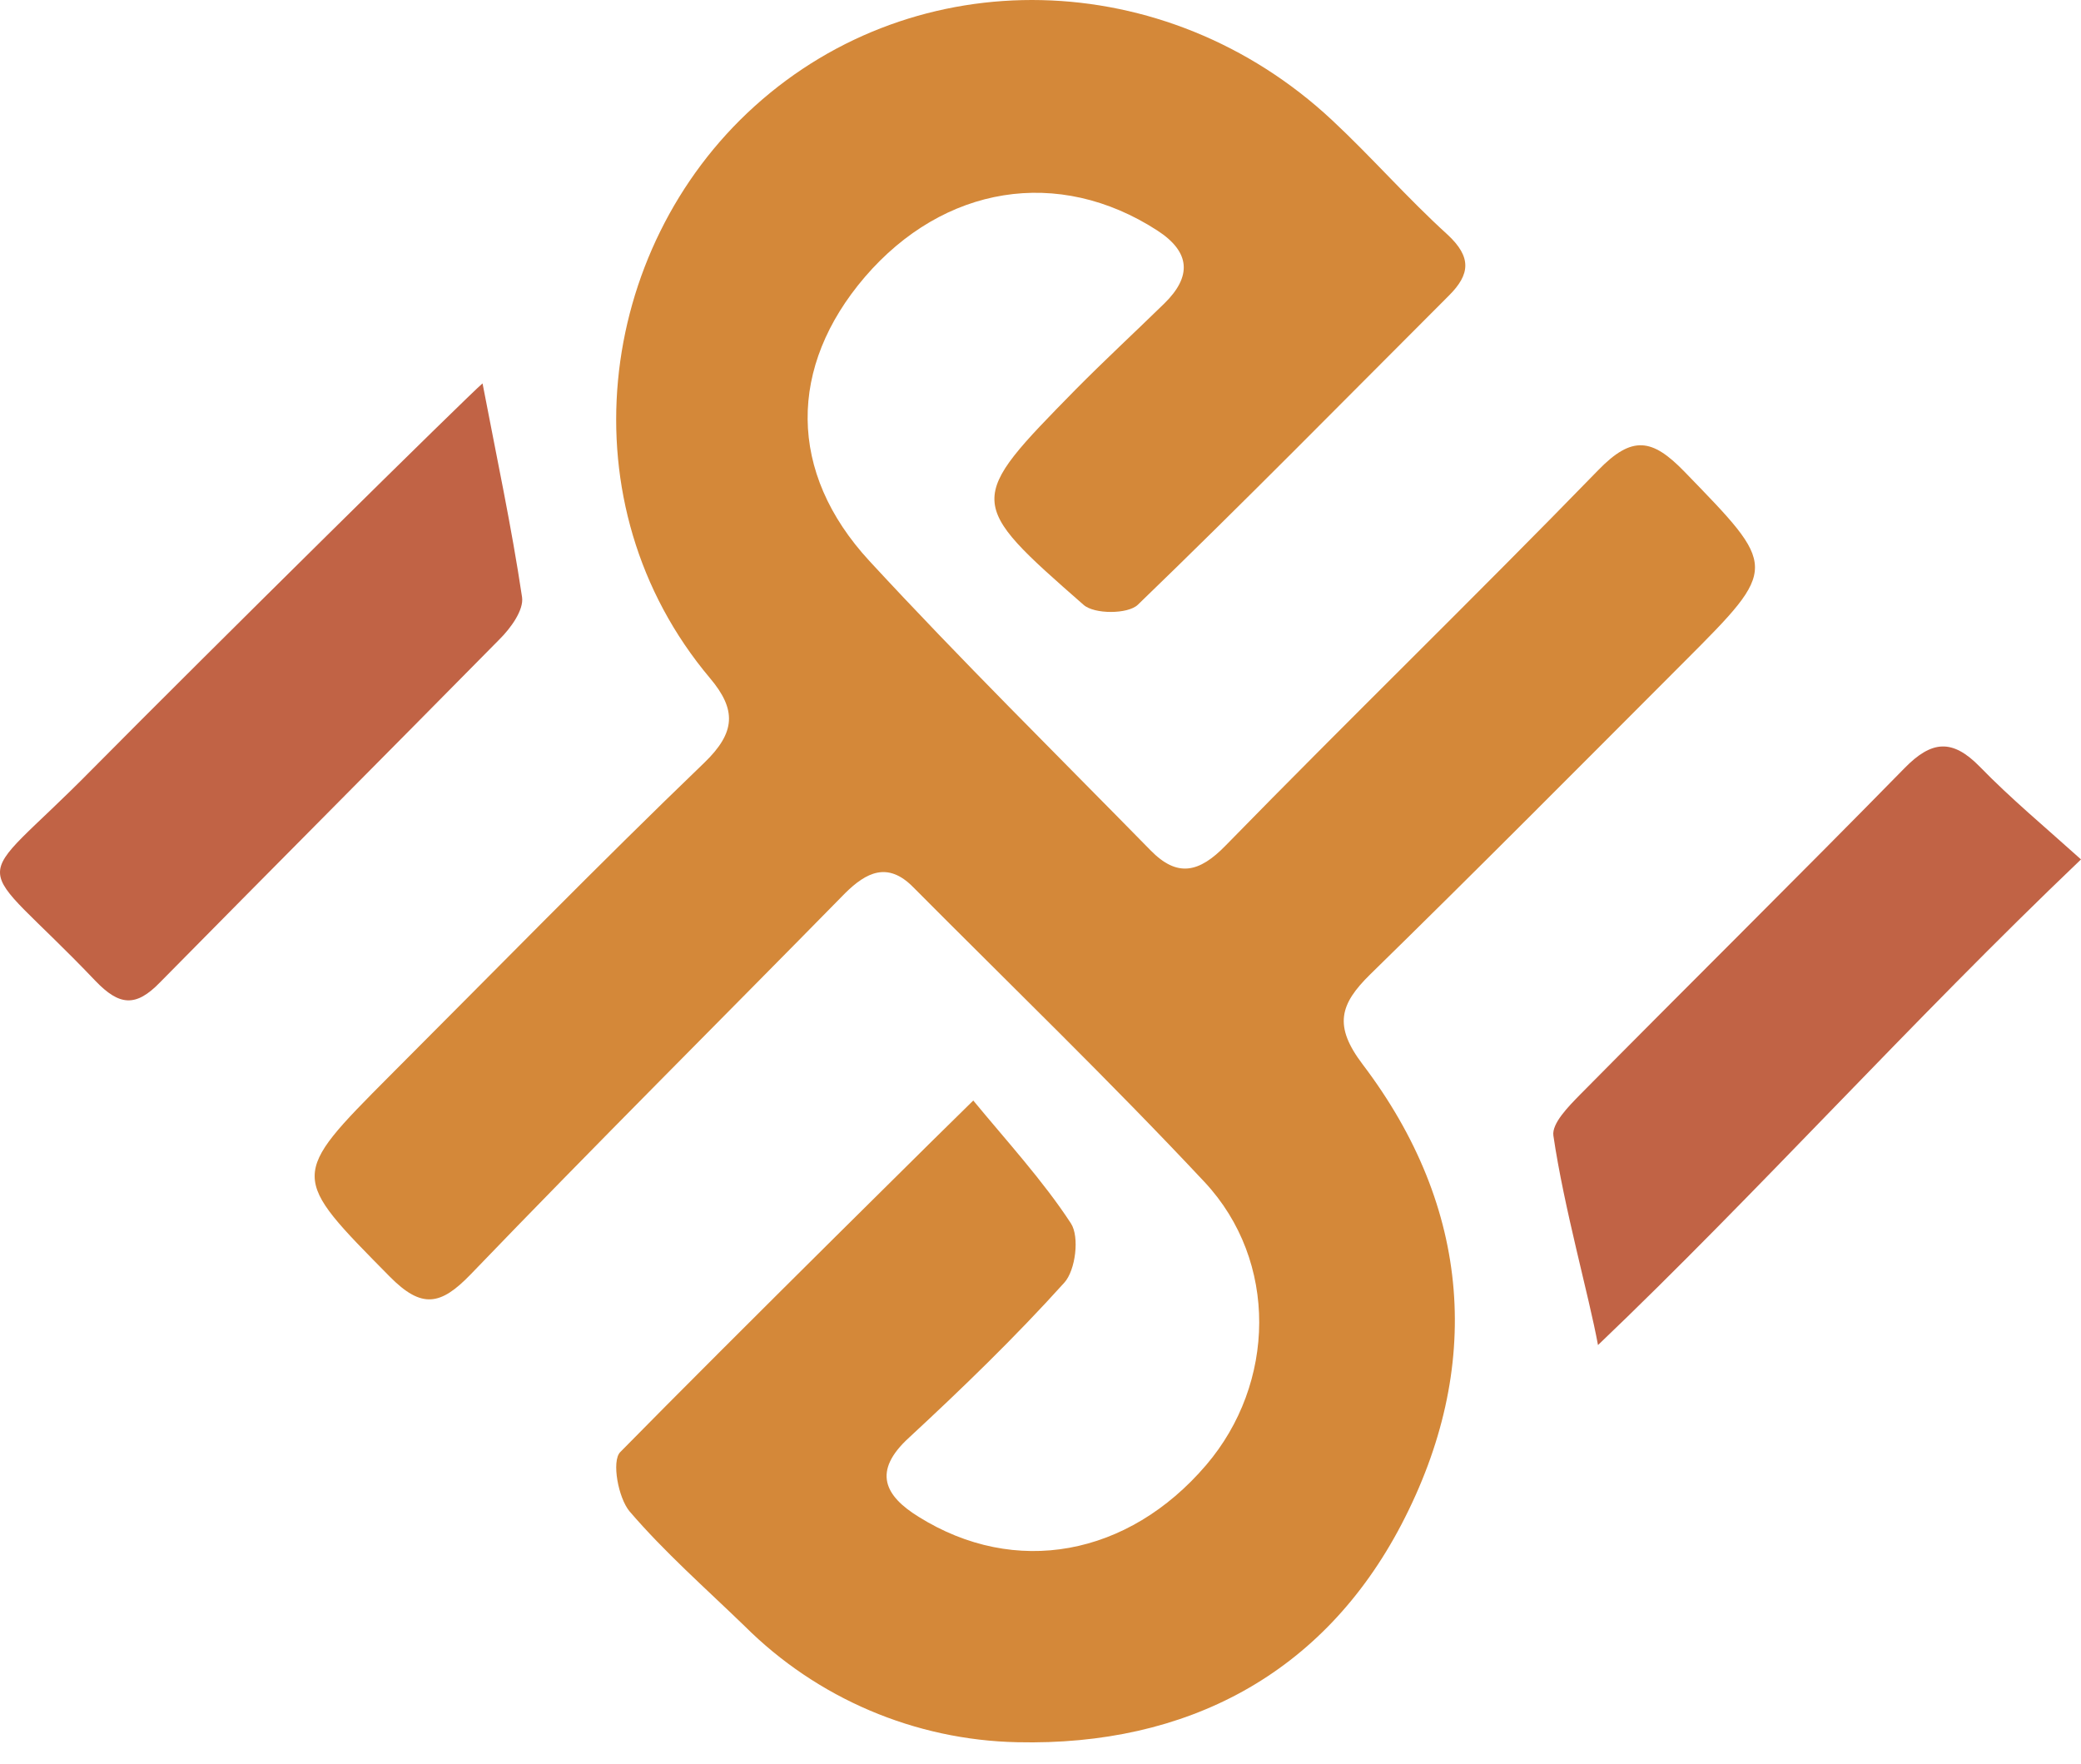
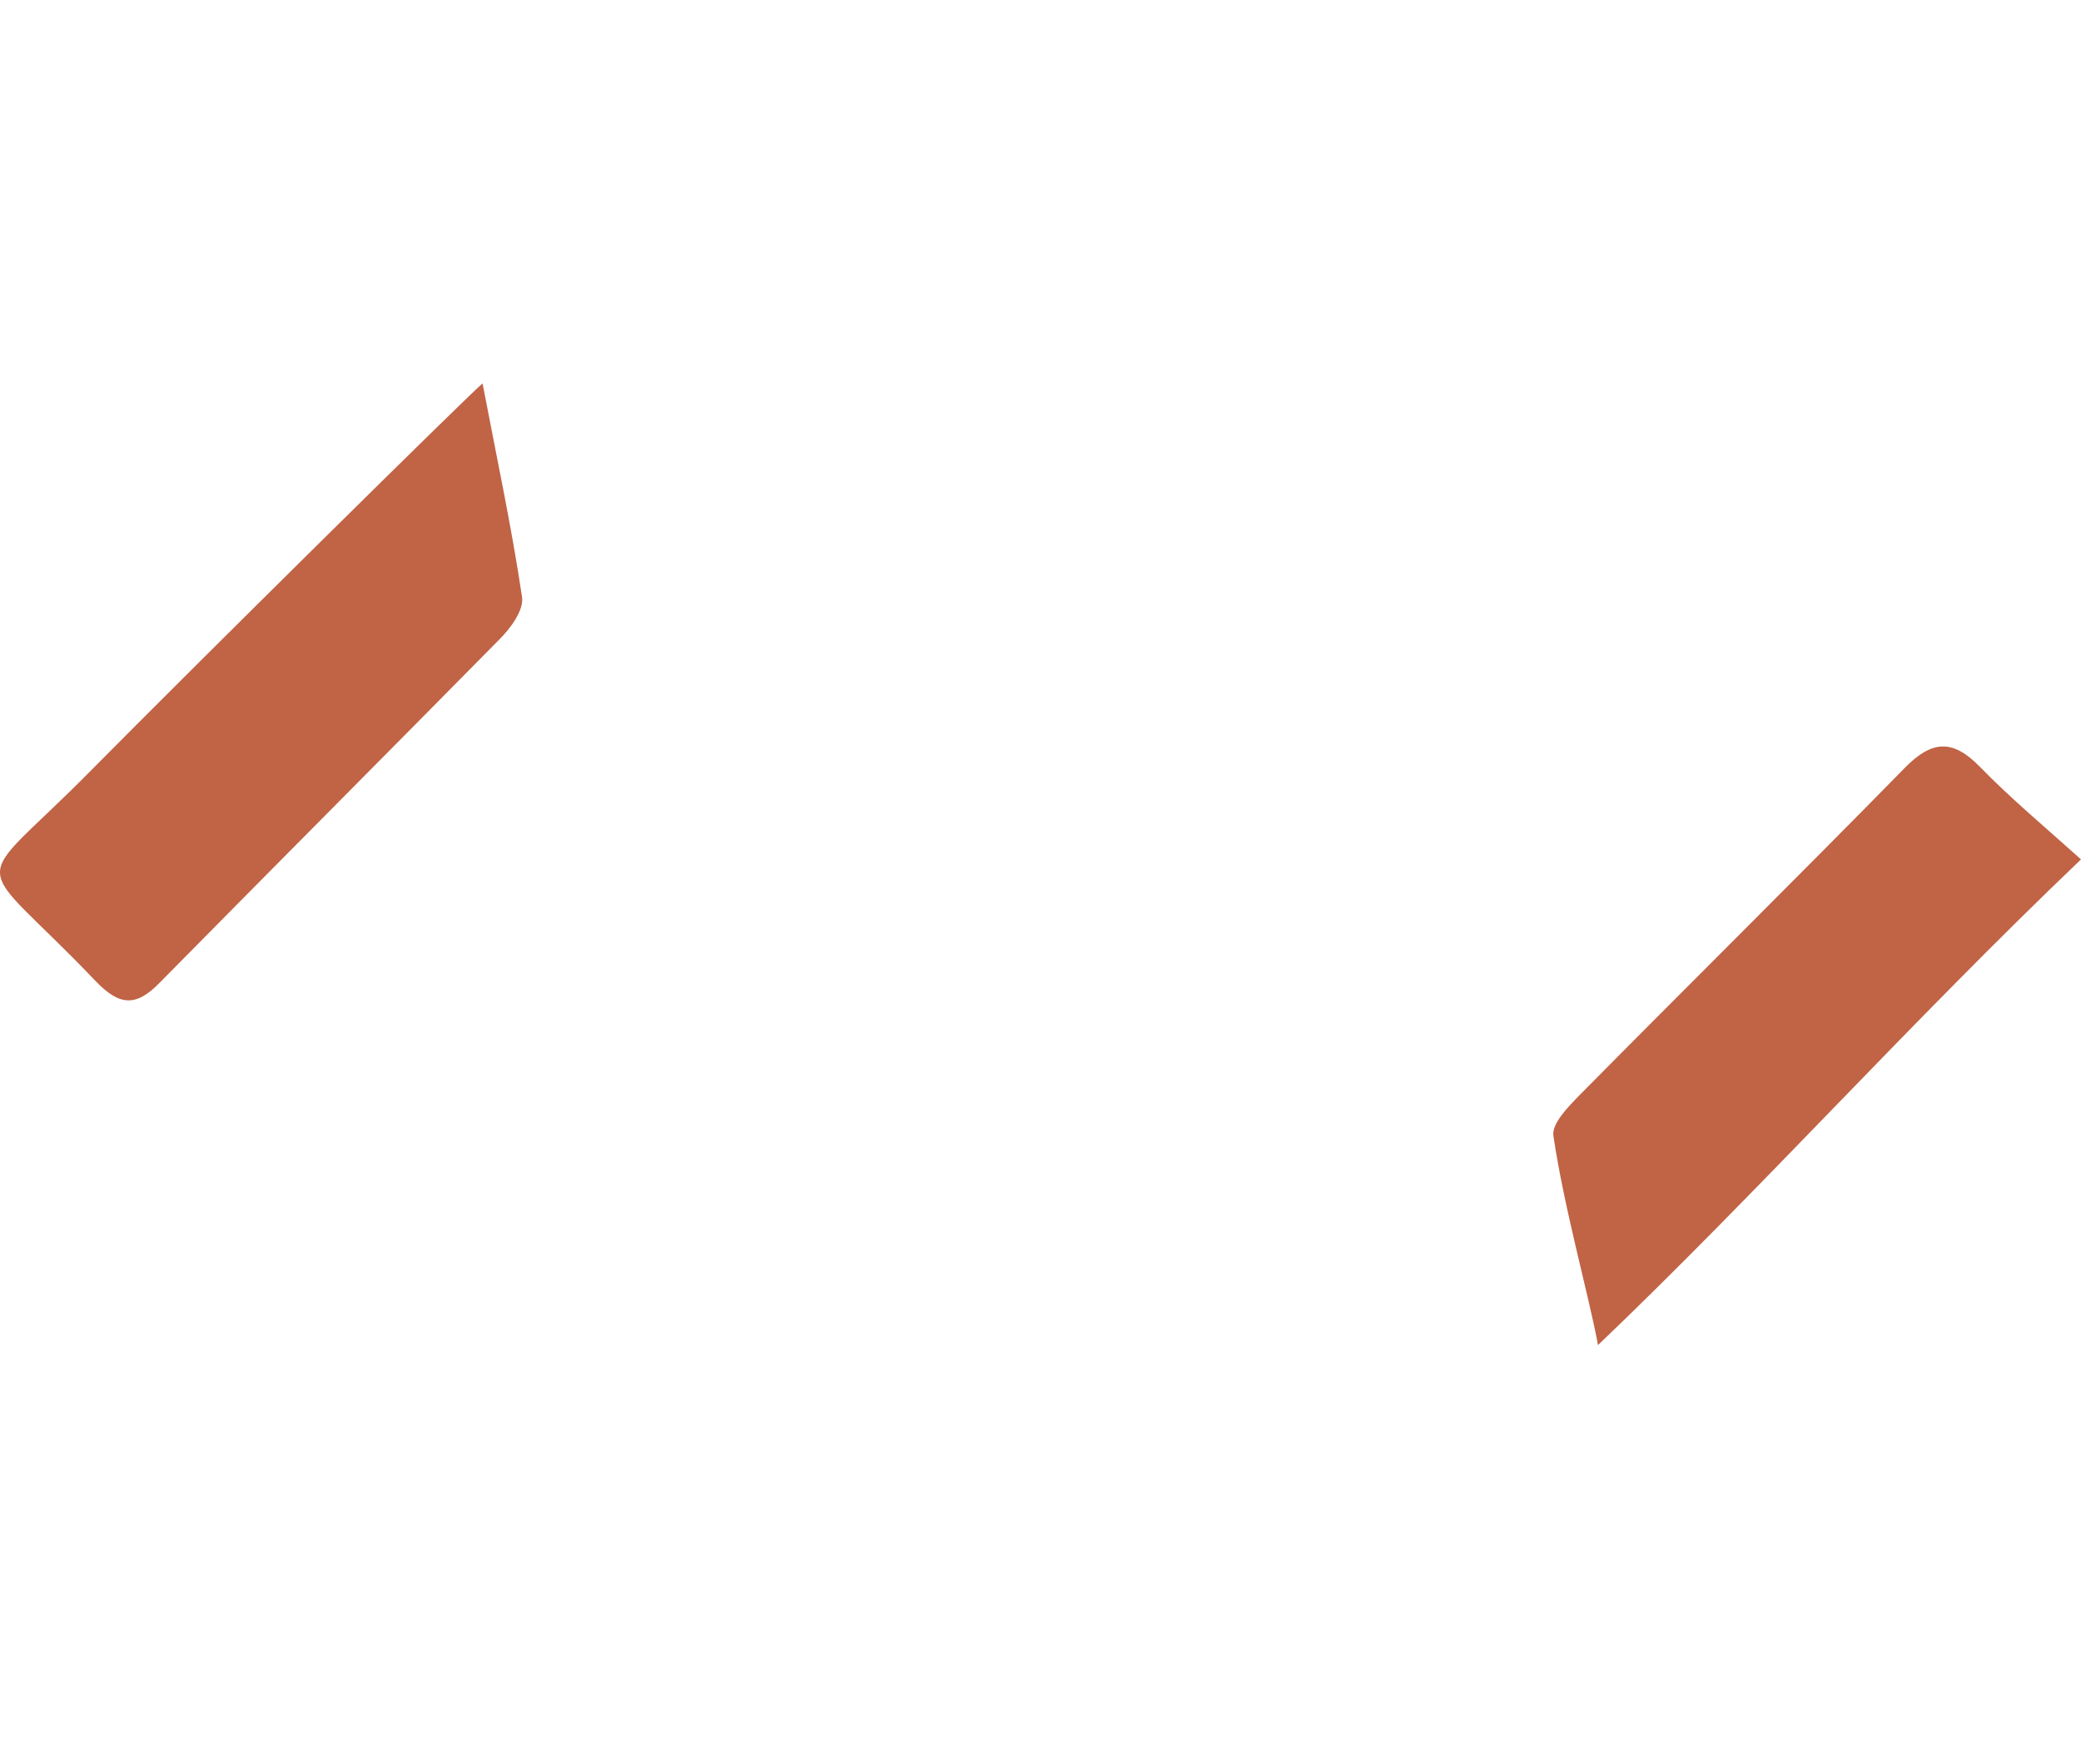
<svg xmlns="http://www.w3.org/2000/svg" width="59" height="50" viewBox="0 0 59 50" fill="none">
-   <path fill-rule="evenodd" clip-rule="evenodd" d="M27.594 31.199C28.502 32.302 29.587 33.489 30.363 34.683C30.61 35.062 30.495 36.011 30.174 36.364C28.788 37.901 27.286 39.355 25.775 40.754C24.719 41.716 25.088 42.41 26.044 43C28.781 44.713 31.987 44.12 34.197 41.533C36.171 39.223 36.248 35.758 34.153 33.512C31.47 30.647 28.64 27.916 25.887 25.147C25.168 24.419 24.559 24.73 23.962 25.32C20.432 28.917 16.845 32.488 13.345 36.127C12.494 37.009 11.958 37.112 11.047 36.188C8.23 33.332 8.195 33.368 11.047 30.502C14.015 27.534 16.945 24.531 19.967 21.624C20.862 20.761 20.882 20.119 20.131 19.227C15.976 14.292 16.906 7.06 21.395 3.011C25.99 -1.138 33.049 -0.99 37.759 3.399C38.885 4.448 39.899 5.616 41.038 6.649C41.731 7.291 41.68 7.779 41.083 8.376C38.15 11.308 35.243 14.267 32.259 17.145C31.98 17.414 31.021 17.418 30.719 17.145C27.382 14.222 27.398 14.199 30.491 11.048C31.313 10.217 32.169 9.425 33.007 8.607C33.793 7.84 33.758 7.147 32.811 6.534C30.01 4.721 26.757 5.25 24.52 7.853C22.348 10.391 22.322 13.384 24.652 15.906C27.238 18.707 29.952 21.383 32.622 24.108C33.376 24.878 33.995 24.749 34.756 23.963C38.247 20.389 41.837 16.904 45.315 13.326C46.278 12.335 46.843 12.431 47.754 13.368C50.398 16.096 50.443 16.064 47.776 18.736C44.808 21.707 41.85 24.688 38.847 27.624C37.983 28.471 37.807 29.084 38.632 30.172C41.725 34.247 42.052 38.774 39.736 43.212C37.515 47.466 33.639 49.501 28.845 49.391C25.939 49.331 23.167 48.15 21.109 46.096C20.006 45.028 18.844 44.007 17.849 42.846C17.529 42.464 17.336 41.424 17.583 41.168C20.657 38.039 27.44 31.34 27.594 31.199Z" fill="#D48839" />
  <path fill-rule="evenodd" clip-rule="evenodd" d="M13.681 10.869C14.079 12.951 14.503 14.931 14.801 16.927C14.856 17.292 14.48 17.809 14.159 18.127C10.951 21.38 7.742 24.599 4.534 27.852C3.85 28.558 3.382 28.513 2.705 27.807C-0.86 24.066 -0.908 25.388 2.602 21.82C5.913 18.476 13.341 11.145 13.681 10.869Z" fill="#C16345" />
  <path fill-rule="evenodd" clip-rule="evenodd" d="M59 24.364C54.149 28.994 49.791 33.852 45.306 38.132C45.046 36.717 44.343 34.253 44.041 32.193C43.993 31.85 44.468 31.369 44.792 31.038C47.853 27.942 50.953 24.881 54.001 21.772C54.765 20.992 55.352 20.941 56.125 21.73C57.011 22.641 57.989 23.453 59 24.364Z" fill="#C16345" />
</svg>